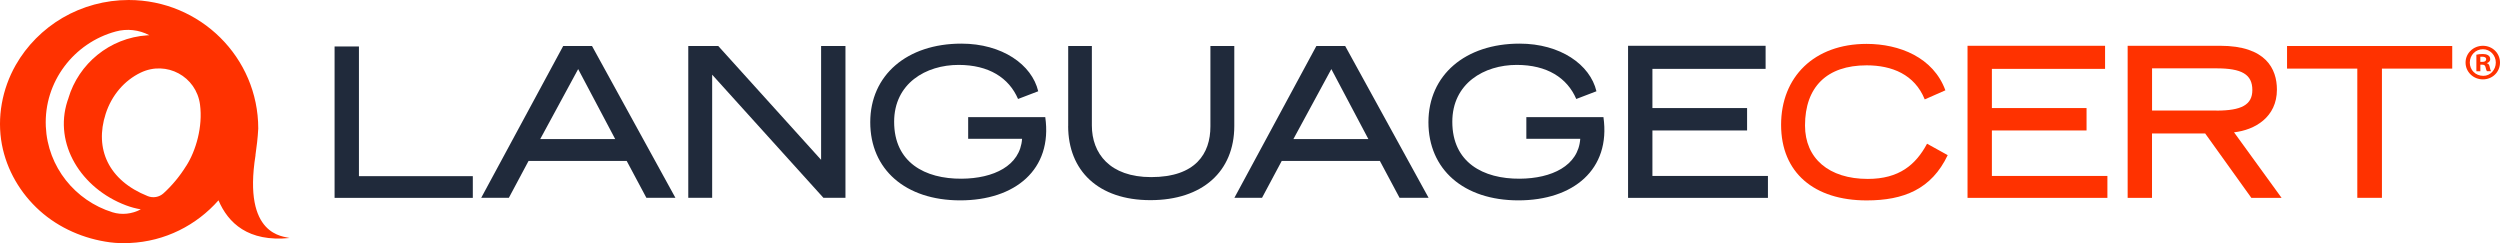
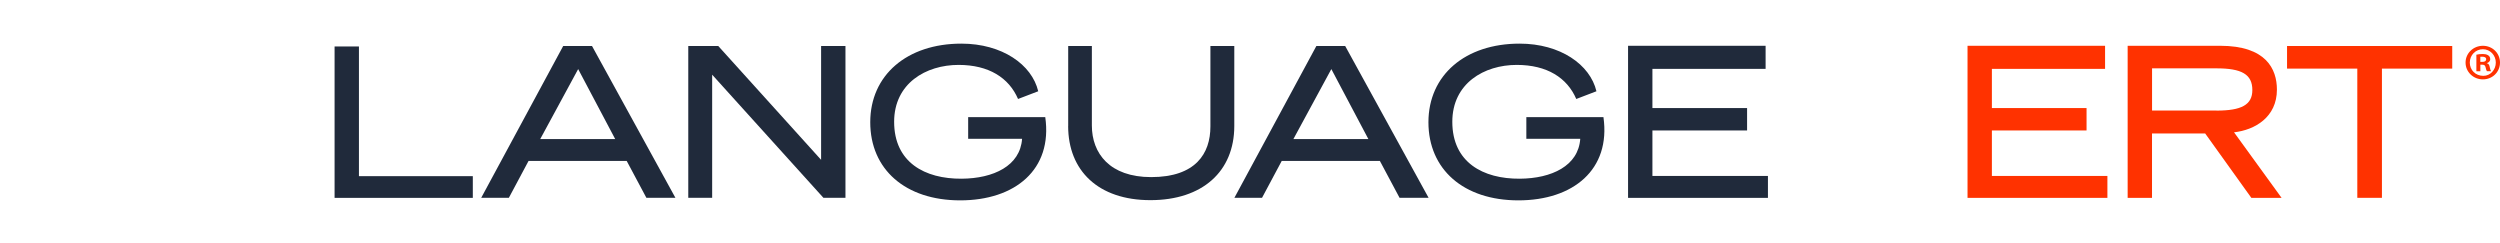
<svg xmlns="http://www.w3.org/2000/svg" width="874" height="85" viewBox="0 0 874 85" fill="none">
  <g clip-path="url(#clip0_1265_19)">
    <path d="M125.484 61.585H165.295V69.174H116.968V16.247H125.484V61.585Z" fill="#202A3B" />
    <path d="M206.967 16.081L236.129 69.159H225.98L219.098 56.27H184.777L177.895 69.159H168.229L196.893 16.081H206.967ZM215.074 48.62L202.126 24.152L188.861 48.62H215.074Z" fill="#202A3B" />
    <path d="M287.057 16.081H295.573V69.159H287.874L248.971 26.109V69.159H240.621V16.081H251.103L287.057 55.878V16.081Z" fill="#202A3B" />
    <path d="M362.959 31.907L355.91 34.602C352.718 27.178 345.67 22.691 335.112 22.691C323.722 22.691 312.59 29.136 312.59 42.582C312.59 56.767 323.314 62.564 336.186 62.474C347.334 62.398 356.666 57.986 357.317 48.53H338.47V40.941H365.424C368.041 59.281 354.866 70.047 335.687 70.047C316.507 70.047 304.24 59.206 304.24 42.733C304.24 26.26 317.097 15.253 336.095 15.253C350.344 15.253 360.75 22.586 362.959 31.892V31.907Z" fill="#202A3B" />
    <path d="M373.441 44.058V16.081H381.715V43.892C381.715 53.59 387.947 61.916 402.437 61.916C418.002 61.916 423.159 53.68 423.159 44.224V16.081H431.509V44.043C431.509 59.944 420.361 69.972 402.18 69.972C383.999 69.972 373.426 59.703 373.426 44.043L373.441 44.058Z" fill="#202A3B" />
    <path d="M470.276 16.081L499.439 69.159H489.289L482.407 56.27H448.087L441.204 69.159H431.539L460.203 16.081H470.276ZM478.384 48.62L465.436 24.152L452.171 48.62H478.384Z" fill="#202A3B" />
    <path d="M558.112 31.907L551.064 34.602C547.872 27.178 540.824 22.691 530.251 22.691C518.861 22.691 507.728 29.136 507.728 42.582C507.728 56.767 518.468 62.564 531.325 62.474C542.457 62.398 551.805 57.986 552.455 48.53H533.609V40.941H560.563C563.18 59.281 549.99 70.047 530.826 70.047C511.661 70.047 499.379 59.206 499.379 42.733C499.379 26.26 512.236 15.253 531.249 15.253C545.498 15.253 555.904 22.586 558.112 31.892V31.907Z" fill="#202A3B" />
    <path d="M577.685 61.51H618.071V69.174H569.169V16.006H617.254V24.077H577.685V37.779H610.78V45.609H577.685V61.51Z" fill="#202A3B" />
-     <path d="M673.704 50.247L680.919 54.237C675.262 66.148 665.521 70.063 652.574 70.063C634.226 70.063 622.67 60.351 622.67 43.637C622.67 26.923 634.211 15.344 652.574 15.344C664.039 15.344 675.913 20.072 680.103 31.576L672.888 34.753C669.363 26.035 661.422 22.842 652.574 22.842C638.643 22.842 631.034 30.431 631.034 43.878C631.034 55.382 639.384 62.549 652.982 62.549C663.963 62.549 669.772 57.58 673.704 50.232V50.247Z" fill="#FF3200" />
    <path d="M696.363 61.51H736.748V69.174H687.847V16.006H735.932V24.077H696.363V37.779H729.458V45.609H696.363V61.51Z" fill="#FF3200" />
    <path d="M781.021 46.257L797.645 69.174H787.072L770.933 46.663H752.343V69.174H743.827V16.006H776.181C792.154 16.006 796.011 24.077 796.011 31.334C796.011 40.956 788.312 45.443 781.021 46.257ZM774.88 38.667C783.638 38.667 787.42 36.635 787.42 31.485C787.42 25.944 783.653 23.896 774.88 23.896H752.358V38.652H774.88V38.667Z" fill="#FF3200" />
    <path d="M799.551 16.081H857.301V23.986H832.722V69.159H824.115V23.986H799.551V16.081Z" fill="#FF3200" />
    <path d="M874 21.878C874 25.146 871.383 27.751 868.025 27.751C864.668 27.751 861.96 25.146 861.96 21.878C861.96 18.611 864.668 16.006 868.025 16.006C871.383 16.006 874 18.611 874 21.878ZM868.192 26.516C870.642 26.516 872.533 24.393 872.533 21.863C872.533 19.334 870.567 17.21 868.025 17.21C865.484 17.21 863.442 19.243 863.442 21.863C863.442 24.483 865.409 26.516 868.192 26.516ZM870.4 23.429C870.567 24.333 870.733 24.649 870.884 24.89H869.417C869.251 24.649 869.084 24.152 868.933 23.429C868.767 22.857 868.525 22.616 867.783 22.616H867.133V24.905H865.741V19.123C866.392 18.957 867.133 18.882 868.041 18.882C869.19 18.882 870.582 19.288 870.582 20.674C870.582 21.487 869.931 21.893 869.432 22.059V22.134C870.007 22.21 870.249 22.706 870.415 23.444H870.4V23.429ZM869.175 20.734C869.175 19.996 868.434 19.831 867.859 19.831H867.118V21.622H867.935C868.585 21.622 869.16 21.381 869.16 20.719H869.175V20.734Z" fill="#FF3200" />
-     <path d="M89.302 54.267C89.726 51.316 90.119 48.184 90.285 44.932C90.285 20.117 70.002 0 44.968 0C36.861 0 28.814 2.168 21.841 6.249C15.065 10.224 9.362 15.946 5.49 22.752C0.741 31.124 -1.12 41.092 0.665 50.533C2.344 59.432 7.124 67.593 13.885 73.662C20.677 79.76 29.404 83.524 38.449 84.714C40.718 85.015 43.048 85.06 45.332 84.955C57.72 84.413 68.701 78.736 76.385 70.033C79.743 77.938 86.746 84.669 101.252 83.208C99.285 82.576 84.795 82.681 89.333 54.252M49.158 73.225C46.133 74.821 42.563 75.228 39.296 74.204C26.349 70.168 16.653 58.423 16.018 44.224C15.322 28.594 25.834 14.967 40.476 11.007C44.394 9.938 48.584 10.405 52.168 12.287L52.214 12.317C51.972 12.317 51.745 12.317 51.503 12.347C38.238 13.236 27.468 22.36 23.913 34.331C23.944 34.256 23.974 34.181 24.004 34.12C23.853 34.527 23.702 34.934 23.566 35.355C18.74 50.337 28.345 65.877 44.061 71.794C45.755 72.427 47.479 72.894 49.189 73.18L49.143 73.21H49.158V73.225ZM65.101 57.987C62.893 61.555 60.2 64.823 57.145 67.593C55.663 68.934 53.53 69.31 51.669 68.572C37.859 63.061 33.004 51.979 36.937 39.812C39.039 33.277 43.501 28.113 49.189 25.387C58.204 21.066 68.625 26.727 69.926 36.56C70.94 44.254 68.519 52.671 65.116 57.987" fill="#FF3200" />
  </g>
  <defs>
    <clipPath id="clip0_1265_19">
      <rect width="874" height="85" fill="white" />
    </clipPath>
  </defs>
</svg>